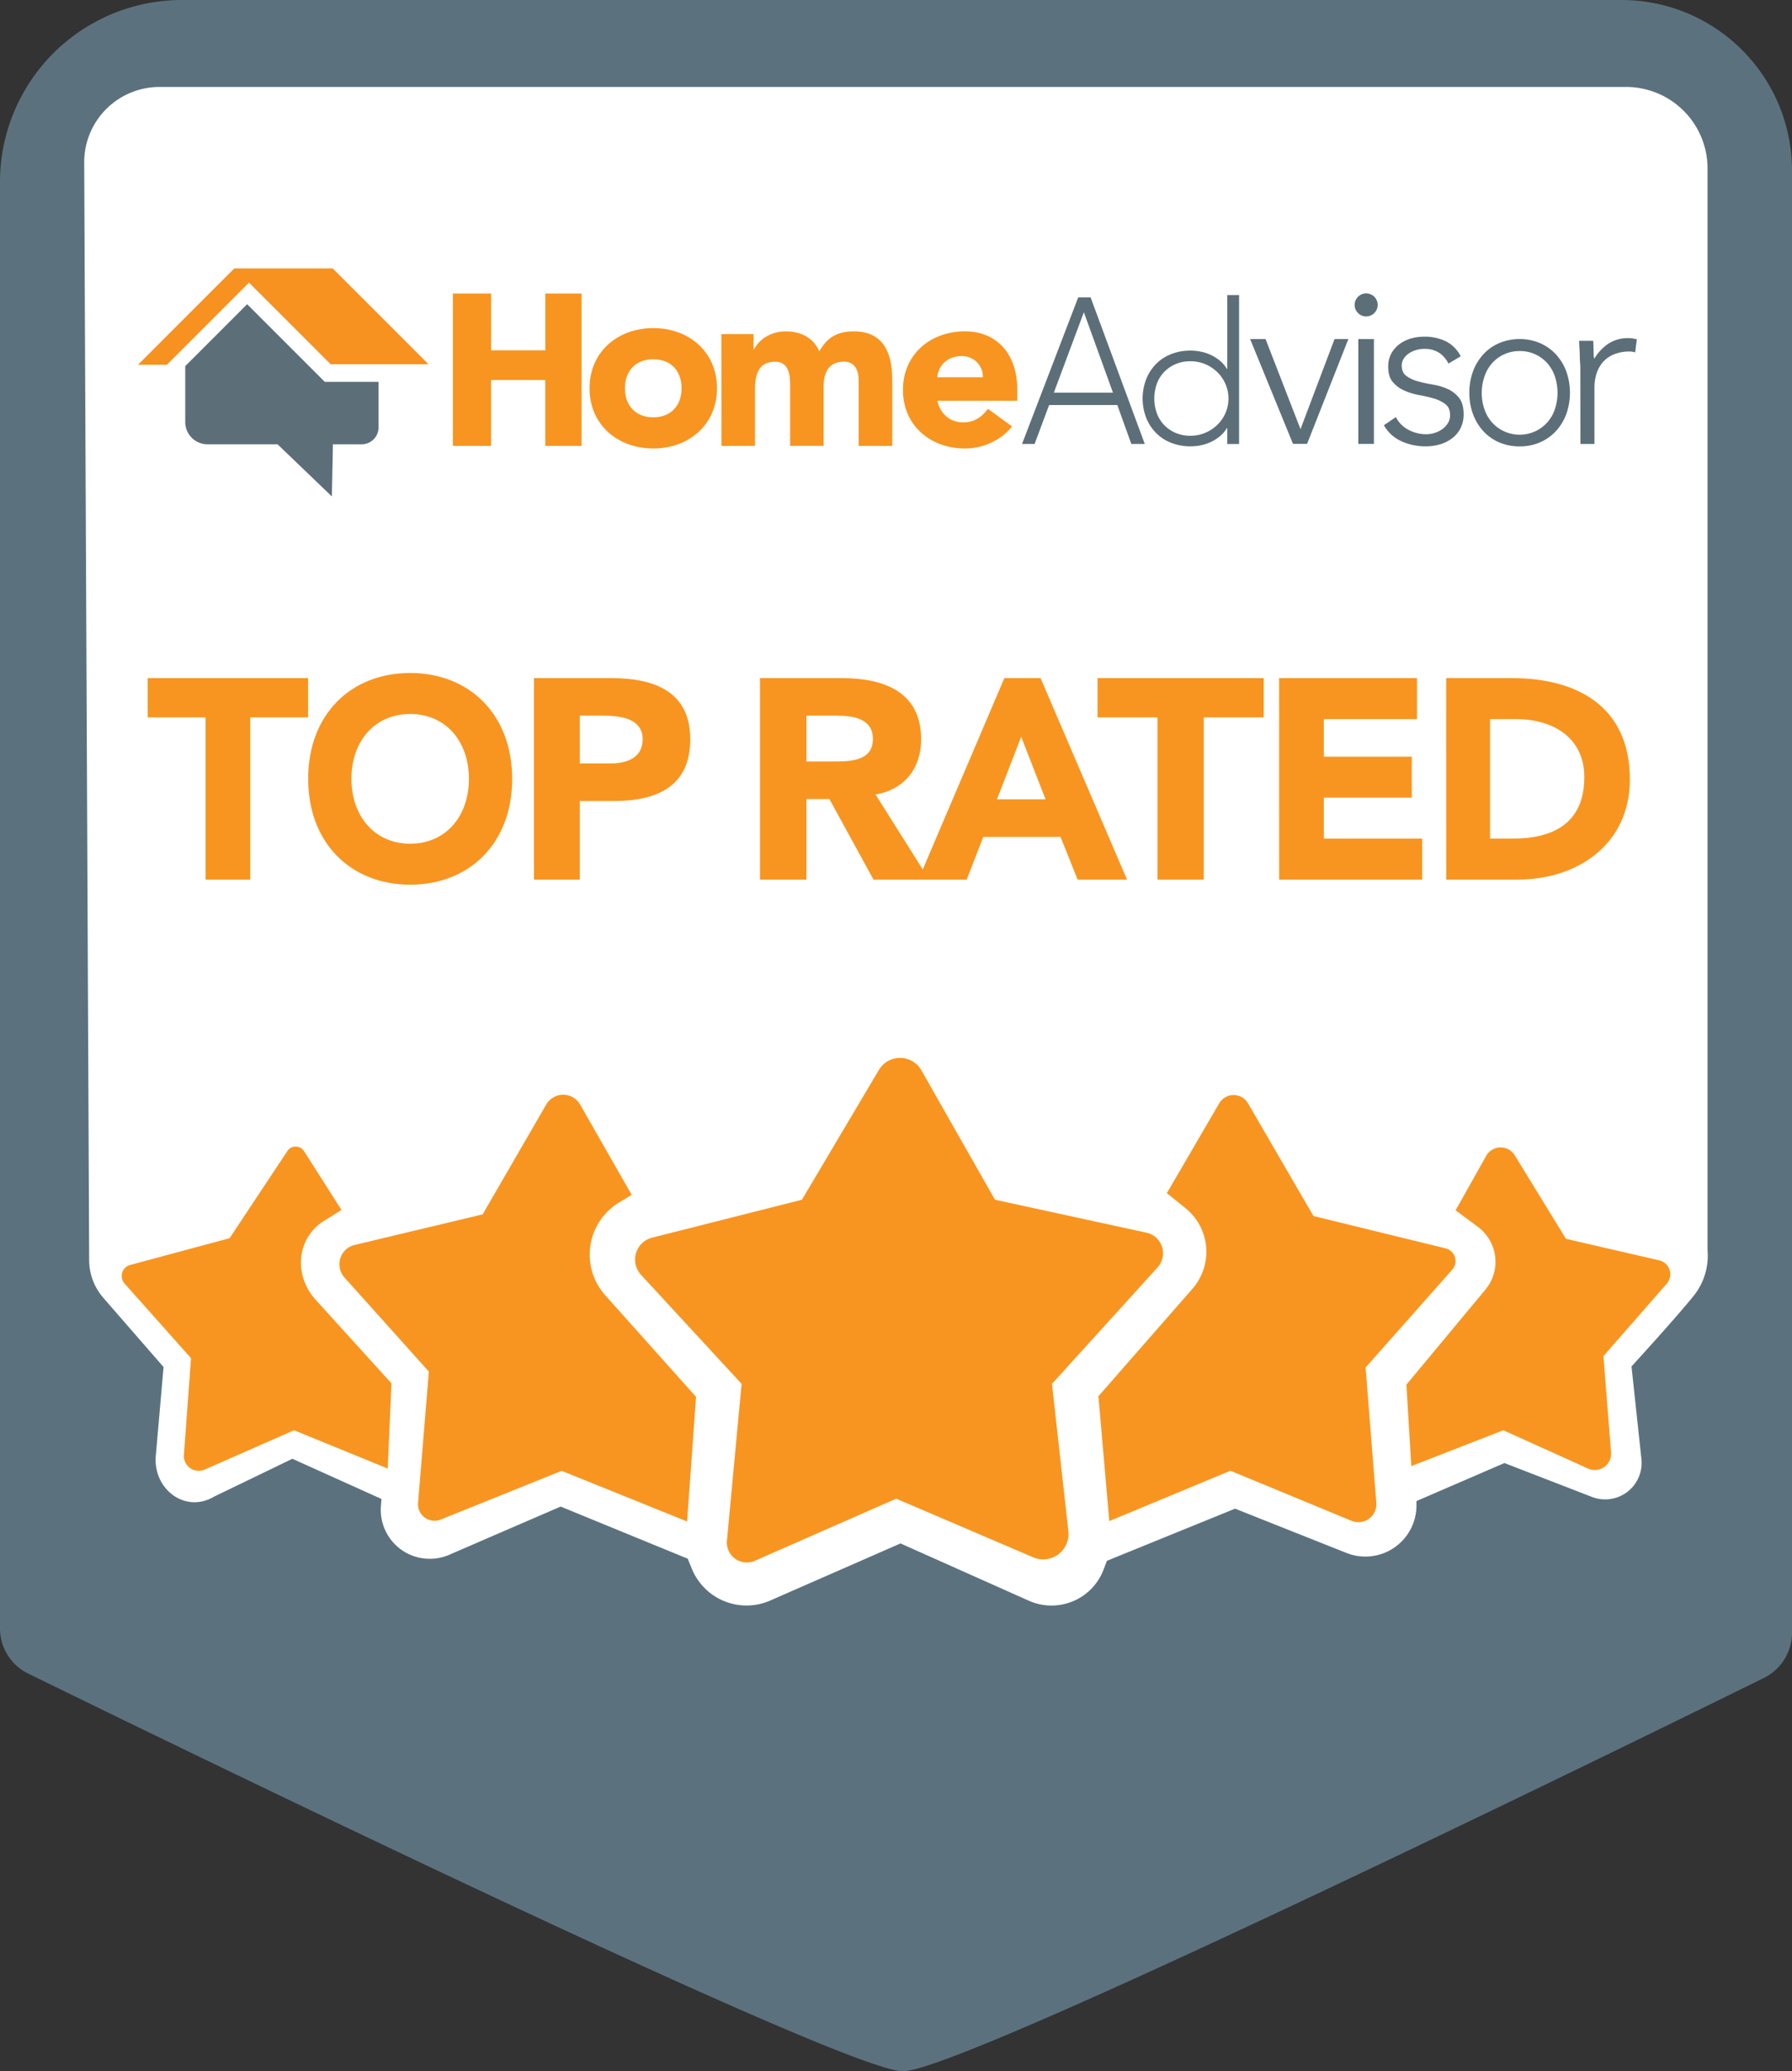
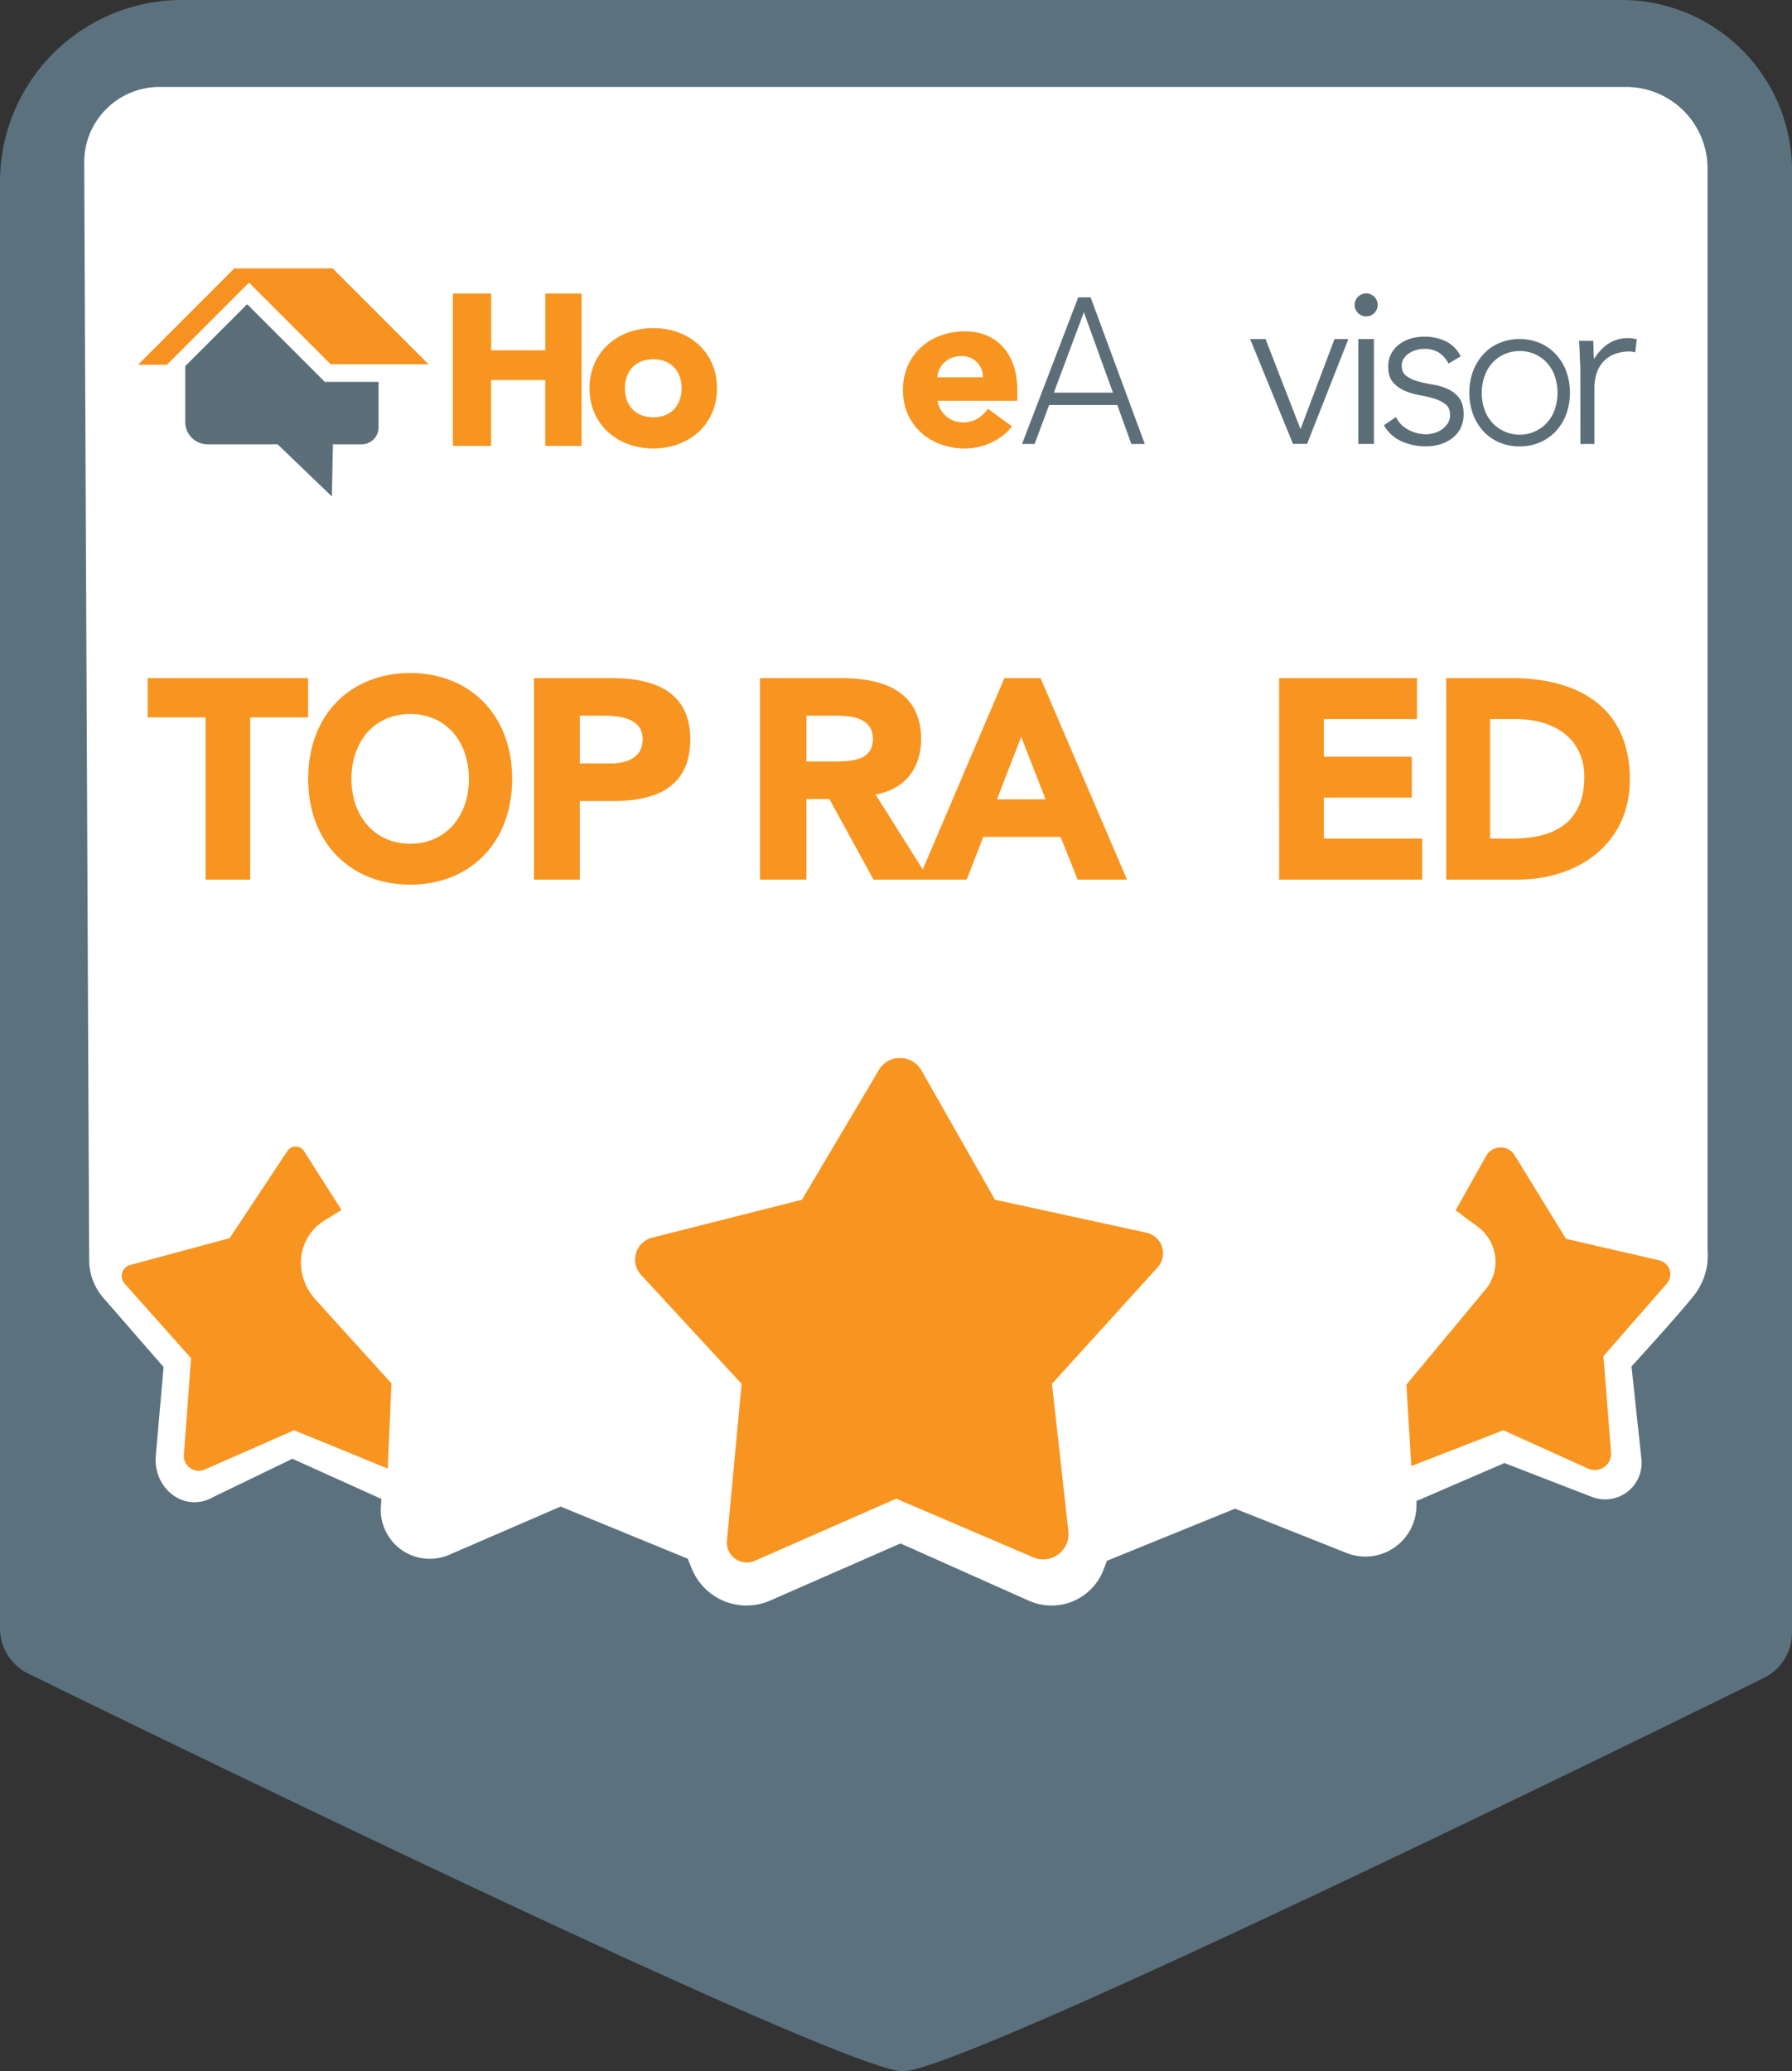
<svg xmlns="http://www.w3.org/2000/svg" viewBox="0 0 1100 1271.32">
  <rect x="0" y="0" width="1100" height="1271.32" fill="#333333" stroke="none" />
  <defs>
    <style>.cls-1{fill:#5b727e;}.cls-2{fill:#fff;}.cls-3{fill:#f89520;}.cls-4{fill:#5c6f79;}.cls-5{fill:#f7911f;}</style>
  </defs>
  <title>Asset 2</title>
  <g id="Layer_2" data-name="Layer 2">
    <g id="Layer_1-2" data-name="Layer 1">
      <path class="cls-1" d="M554.27,1271.32c39.73,0,527.62-241,527.62-241a31,31,0,0,0,18.11-28.18V104.69A104.69,104.69,0,0,0,995.31,0H111.69A111.68,111.68,0,0,0,0,111.69V999.47a30.9,30.9,0,0,0,18.12,28.14S514.54,1271.32,554.27,1271.32Z" />
      <path class="cls-2" d="M529.15,53.38h469a50,50,0,0,1,50,50v664a39.35,39.35,0,0,1-8,27.33c-10,12.67-38.67,44-38.67,44l6.09,56.82a22.4,22.4,0,0,1-30.34,23.28L923.48,898l-54,23.34,0,3.12a31.37,31.37,0,0,1-43,28.71L758.15,926l-78.67,32-2,5.23a34.17,34.17,0,0,1-45.95,19.27l-78.77-35.16-80,35.07A36.26,36.26,0,0,1,424.72,963l-2.57-6.29-78-32-68.41,29.6a30.06,30.06,0,0,1-41.92-29.81l.33-4.46-54.67-24.66L131.4,918.62c-17.27,10.26-36.75-3.89-35.86-24l4.86-55.54-37-42.51a35.37,35.37,0,0,1-8.67-23L51.69,99.8A46.21,46.21,0,0,1,97.9,53.38Z" />
      <path class="cls-3" d="M79.88,776.43,140.93,760l35.49-53.53a6.09,6.09,0,0,1,10.21.1l23,36.1-10.48,6.51c-17.38,10.79-19,33.91-5.11,48.9l46.25,51L238,901.38l-57.5-23.5L125.67,902a9.14,9.14,0,0,1-12.79-9l4.38-59.36L76.48,787.84A7,7,0,0,1,79.88,776.43Z" />
-       <path class="cls-3" d="M296.26,745.38l39.08-67.5a12,12,0,0,1,20.75.06l31.67,55.44L380,738.1A37.41,37.41,0,0,0,371.51,795l55.75,62.37-5.5,76.5-77-31.09-74.21,29.92a10.16,10.16,0,0,1-13.93-10.26l6.64-80.57-51.8-57.74a12.2,12.2,0,0,1,6.25-20Z" />
      <path class="cls-3" d="M492.26,736.38l47.24-79.65a15.1,15.1,0,0,1,26.11.24l45.15,79.41,93,20.24a12.92,12.92,0,0,1,6.82,21.3l-64.83,71.46,10.06,90.49a15.55,15.55,0,0,1-21.57,16l-84.13-36L463.35,958a12.25,12.25,0,0,1-17.13-12.37l9-96.24-61.7-66.88a13.87,13.87,0,0,1,6.79-22.85Z" />
-       <path class="cls-3" d="M766.09,677.24l40.17,69.14,81.17,19.86a8,8,0,0,1,4.07,13l-53.24,60.12,6.59,83.11a11,11,0,0,1-15.17,11l-74.42-30.74-74.33,30.92L674.26,857,732,791a34.42,34.42,0,0,0-4.33-49.47l-11.41-9.19,32.15-55.15A10.23,10.23,0,0,1,766.09,677.24Z" />
      <path class="cls-3" d="M893.51,742.88l18.78-33.42a10.17,10.17,0,0,1,17.53-.33l31.44,51.25,57.24,13.2a8.78,8.78,0,0,1,4.63,14.32l-38.87,44.48,4.67,59.09a10,10,0,0,1-14.12,9.92l-52-23.51-56.5,22-3-50,48.51-58.35a26.69,26.69,0,0,0-4.59-38.47Z" />
      <path class="cls-4" d="M203.71,304.71l-33.34-32h-43A13.67,13.67,0,0,1,113.71,259V224.71l38-38,47.66,47.66h33v28A10.37,10.37,0,0,1,222,272.71H204.37Z" />
      <polygon class="cls-5" points="102.46 223.88 84.71 223.88 143.83 164.75 204.21 164.75 263.02 223.56 202.96 223.56 152.86 173.47 102.46 223.88" />
      <path class="cls-3" d="M126.18,440.32H90.66v-24.1h98.46v24.1H153.6v99.55H126.18Z" />
      <path class="cls-3" d="M251.78,413.08c36.22,0,62.61,25.32,62.61,65S288,543,251.78,543s-62.61-25.32-62.61-65S215.56,413.08,251.78,413.08Zm0,104.78c21.8,0,36.06-16.76,36.06-39.82s-14.26-39.81-36.06-39.81S215.72,455,215.72,478,230,517.86,251.78,517.86Z" />
      <path class="cls-3" d="M327.76,416.22h47.43c26.51,0,48.52,8.21,48.52,37.55,0,29-20.38,37.9-47.25,37.9H355.9v48.2H327.76Zm28.14,52.39h18.75c9.92,0,19.84-3.31,19.84-14.84,0-12.75-13.35-14.5-24.17-14.5H355.9Z" />
      <path class="cls-3" d="M466.52,416.22h50.1c26.51,0,48.82,8.73,48.82,37.55,0,17.29-9.69,30.74-28,33.88l32.91,52.22H536.18l-27.06-49.43H495v49.43H466.52ZM495,467.39h16.82c10.43,0,24-.35,24-13.79,0-12.4-11.71-14.33-22.13-14.33H495Z" />
      <path class="cls-3" d="M616.51,416.22h22.23l53.07,123.65H661.48L651,513.67H603.58l-10.16,26.2H563.78Zm10.34,36L612,490.62h29.81Z" />
-       <path class="cls-3" d="M710.5,440.32H673.71v-24.1h102v24.1h-36.8v99.55H710.5Z" />
      <path class="cls-3" d="M785.17,416.22H869.8v25.15H812.62v23.05h54v25.15h-54v25.15H873v25.15h-87.8Z" />
      <path class="cls-3" d="M887.71,416.22h40.41c39.38,0,72.36,16.94,72.36,62.17,0,40-32.29,61.48-68.73,61.48h-44Zm26.94,98.5h14c25,0,43.86-9.61,43.86-37.72,0-24.28-19.17-35.63-42-35.63H914.65Z" />
      <path class="cls-3" d="M278,180.15h23.49V215h33.25V180.15H357v93.53H334.71V233.26H301.46v40.42H278Z" />
      <path class="cls-3" d="M401,201.38c21.73,0,39.12,14.48,39.12,36.94S422.75,275.27,401,275.27s-39.12-14.49-39.12-36.95S379.28,201.38,401,201.38Zm0,54.76c10.86,0,17.38-7.24,17.38-17.82S411.88,220.5,401,220.5s-17.39,7.24-17.39,17.82S390.15,256.14,401,256.14Z" />
-       <path class="cls-3" d="M442.81,205.07h19.77v9.32h.28c2.74-5.37,9.47-11,19.49-11,9.34,0,17,4,20.6,12.28,4.8-8.76,11.26-12.28,21.14-12.28,18.12,0,23.62,13.12,23.62,29.78v40.52h-20.6v-40c0-6.35-2.33-11.72-9.06-11.72-9.47,0-12.49,6.92-12.49,15.39v36.28H485V237.4c0-5.08.28-15.39-9.2-15.39-10.7,0-12.35,8.61-12.35,17.51v34.16h-20.6Z" />
      <path class="cls-3" d="M621.23,261.73c-6.77,8.6-17.9,13.54-28.9,13.54-21.14,0-38.06-14.1-38.06-35.95s16.92-35.94,38.06-35.94c19.74,0,32.14,14.09,32.14,35.94V246H575.41c1.7,8,7.76,13.25,15.93,13.25,6.91,0,11.56-3.53,15.09-8.32Zm-17.9-30.16a12.68,12.68,0,0,0-13-13c-9.31,0-14.38,6.34-15,13Z" />
      <path class="cls-4" d="M661.86,182.5h7.59l33.26,90h-8.26l-8.6-23.89H644l-8.93,23.89h-7.7Zm3.46,9.15L646.9,241h36.28Z" />
-       <path class="cls-4" d="M753.34,262.74h-.24a18.8,18.8,0,0,1-4.23,5,25.73,25.73,0,0,1-5.51,3.51,27.18,27.18,0,0,1-6.22,2.05,32.5,32.5,0,0,1-18.27-1.51,26.74,26.74,0,0,1-9.31-6.11,28.11,28.11,0,0,1-6-9.31,33,33,0,0,1,0-23.58,28.16,28.16,0,0,1,6-9.32,27,27,0,0,1,9.31-6.11,31.67,31.67,0,0,1,11.86-2.17,32.38,32.38,0,0,1,6.41.66,27.69,27.69,0,0,1,6.22,2.06,25.73,25.73,0,0,1,5.51,3.51,18.8,18.8,0,0,1,4.23,5h.24V181.1h7.26v91.44h-7.26Zm.73-18.14a22,22,0,0,0-1.82-8.89,22.77,22.77,0,0,0-5-7.26,24,24,0,0,0-7.38-4.9,23.11,23.11,0,0,0-9.19-1.81,22.55,22.55,0,0,0-9.2,1.81,21.37,21.37,0,0,0-7,4.9,20.82,20.82,0,0,0-4.42,7.26,26.92,26.92,0,0,0,0,17.78,20.82,20.82,0,0,0,4.42,7.26,21.34,21.34,0,0,0,7,4.89,22.55,22.55,0,0,0,9.2,1.82,23.12,23.12,0,0,0,9.19-1.82,24,24,0,0,0,7.38-4.89,22.77,22.77,0,0,0,5-7.26A22.06,22.06,0,0,0,754.07,244.6Z" />
      <path class="cls-4" d="M767.38,208.12h9.47l21.45,55.29,20.89-55.29h8.49l-25.35,64.34H793.7Z" />
      <path class="cls-4" d="M831.54,187.06a7.07,7.07,0,1,1,2.07,5.09A6.93,6.93,0,0,1,831.54,187.06Z" />
      <rect class="cls-4" x="833.79" y="208.13" width="9.57" height="64.34" />
      <path class="cls-4" d="M856.85,256a17.85,17.85,0,0,0,7.76,7.83,22.88,22.88,0,0,0,10.81,2.7,17.25,17.25,0,0,0,5.27-.83,16.11,16.11,0,0,0,4.71-2.35,12.81,12.81,0,0,0,3.4-3.68,9.28,9.28,0,0,0,1.31-4.92c0-2.95-.94-5.17-2.84-6.65a21.23,21.23,0,0,0-7-3.47,83.68,83.68,0,0,0-9.15-2.14,39,39,0,0,1-9.14-2.78,19.58,19.58,0,0,1-7-5.19q-2.85-3.33-2.84-9.43a16.52,16.52,0,0,1,1.93-8.18,18,18,0,0,1,5.06-5.75,22.11,22.11,0,0,1,7-3.4,29,29,0,0,1,7.91-1.11,29.93,29.93,0,0,1,13.65,2.92,20.25,20.25,0,0,1,8.94,9.14l-7.49,4.44a17.5,17.5,0,0,0-5.89-6.72,16.65,16.65,0,0,0-9.21-2.29,17,17,0,0,0-4.65.69,16.47,16.47,0,0,0-4.36,1.94,11.38,11.38,0,0,0-3.26,3.19,7.71,7.71,0,0,0-1.32,4.44c0,2.86.95,5,2.84,6.37a21.71,21.71,0,0,0,7,3.26,82.44,82.44,0,0,0,9.15,2,37.11,37.11,0,0,1,9.15,2.7,18.76,18.76,0,0,1,7,5.41q2.83,3.54,2.84,10a18.83,18.83,0,0,1-1.87,8.66,17.93,17.93,0,0,1-5.13,6.17,22.89,22.89,0,0,1-7.41,3.74,30.37,30.37,0,0,1-8.74,1.25,35.48,35.48,0,0,1-15.17-3.19A23,23,0,0,1,849.5,261Z" />
      <path class="cls-4" d="M901.94,241.06a36.93,36.93,0,0,1,2.29-13.22,31.78,31.78,0,0,1,6.35-10.43,28.21,28.21,0,0,1,9.78-6.85,31.58,31.58,0,0,1,12.46-2.44,31.06,31.06,0,0,1,12.39,2.44,29,29,0,0,1,9.78,6.85,31.44,31.44,0,0,1,6.42,10.43,39.28,39.28,0,0,1,0,26.43A31.49,31.49,0,0,1,955,264.71a29.08,29.08,0,0,1-9.78,6.84A30.89,30.89,0,0,1,932.82,274a31.4,31.4,0,0,1-12.46-2.44,28.31,28.31,0,0,1-9.78-6.84,31.83,31.83,0,0,1-6.35-10.44A36.84,36.84,0,0,1,901.94,241.06Zm7.62,0a30.75,30.75,0,0,0,1.59,10,23.61,23.61,0,0,0,4.64,8.13,22.81,22.81,0,0,0,34.06,0,23.59,23.59,0,0,0,4.63-8.13,32,32,0,0,0,0-19.92,23.73,23.73,0,0,0-4.63-8.14,22.27,22.27,0,0,0-17-7.52,22.27,22.27,0,0,0-17,7.52,23.75,23.75,0,0,0-4.64,8.14A30.67,30.67,0,0,0,909.56,241.06Z" />
      <path class="cls-4" d="M970.06,227c0-1.18,0-2.62-.15-4.31s-.17-3.41-.21-5.14-.12-3.36-.22-4.87-.14-2.67-.14-3.5H978q.15,3.57.22,6.86a20.86,20.86,0,0,0,.36,4.25,28.55,28.55,0,0,1,8.48-9.19,21.81,21.81,0,0,1,12.65-3.56,14.78,14.78,0,0,1,2.52.21q1.21.2,2.52.48l-1,8.08a11.08,11.08,0,0,0-3.31-.55,25.06,25.06,0,0,0-9.7,1.72,18.19,18.19,0,0,0-6.76,4.73,19.5,19.5,0,0,0-3.95,7.06,28.16,28.16,0,0,0-1.3,8.7v34.54h-8.62Z" />
    </g>
  </g>
</svg>